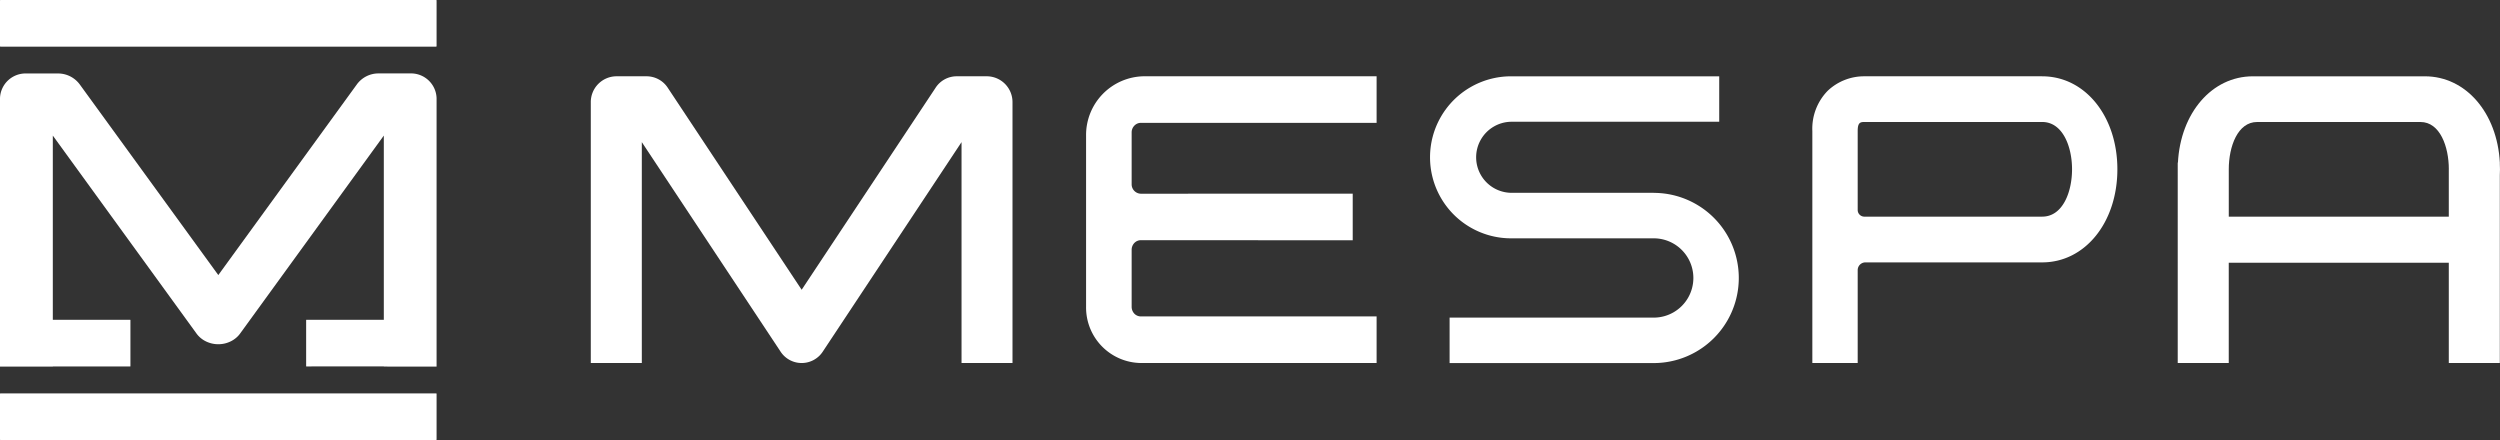
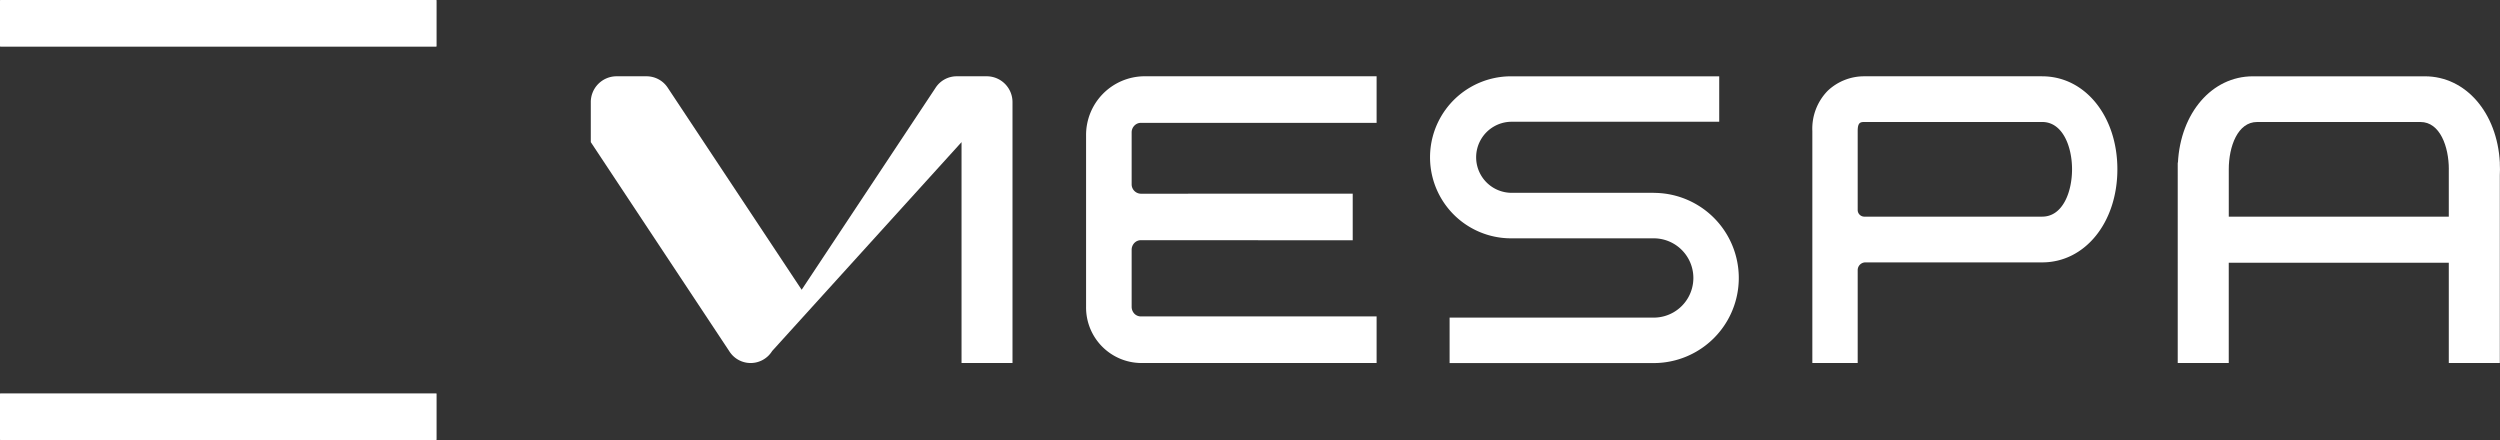
<svg xmlns="http://www.w3.org/2000/svg" width="220" height="38.722" viewBox="0 0 220 38.722">
  <rect x="0" y="0" width="220" height="38.722" fill="#333333" stroke="none" />
  <g transform="translate(-570 -485.527)">
-     <path d="M213.691,23.091h-2.667a2.214,2.214,0,0,0-1.869,1.028L197.381,41.877,185.612,24.123a2.232,2.232,0,0,0-1.874-1.032H181.07a2.271,2.271,0,0,0-2.245,2.294V48.323h4.49V28.886l12.166,18.367a2.393,2.393,0,0,0,.31.4,2.224,2.224,0,0,0,.643.459,2.223,2.223,0,0,0,2.539-.459,2.3,2.3,0,0,0,.3-.384L211.45,28.886V48.323h4.485V25.385a2.271,2.271,0,0,0-2.244-2.294" transform="translate(443.165 469.149)" fill="#fff" />
+     <path d="M213.691,23.091h-2.667a2.214,2.214,0,0,0-1.869,1.028L197.381,41.877,185.612,24.123a2.232,2.232,0,0,0-1.874-1.032H181.07a2.271,2.271,0,0,0-2.245,2.294V48.323V28.886l12.166,18.367a2.393,2.393,0,0,0,.31.4,2.224,2.224,0,0,0,.643.459,2.223,2.223,0,0,0,2.539-.459,2.3,2.3,0,0,0,.3-.384L211.45,28.886V48.323h4.485V25.385a2.271,2.271,0,0,0-2.244-2.294" transform="translate(443.165 469.149)" fill="#fff" />
    <path d="M328.742,28.318V43.382a4.884,4.884,0,0,0,4.815,4.941h20.751v-4.1l-20.747,0a.8.8,0,0,1-.569-.24.882.882,0,0,1-.24-.6V38.358a.867.867,0,0,1,.24-.6.8.8,0,0,1,.569-.244l18.645.008V33.419l-18.645.006a.829.829,0,0,1-.809-.841V28.035a.847.847,0,0,1,.24-.6.783.783,0,0,1,.565-.245h20.751v-4.1H333.836a5.168,5.168,0,0,0-5.094,5.227" transform="translate(336.833 469.149)" fill="#fff" />
    <path d="M452.564,33.346H440.007a3.127,3.127,0,0,1,0-6.253h18.319v-4H440.007a7.129,7.129,0,0,0,0,14.258h12.556a3.488,3.488,0,0,1,0,6.977H434.6v4h17.96a7.488,7.488,0,0,0,0-14.977" transform="translate(262.965 469.149)" fill="#fff" />
    <path d="M568.8,23.094H553.155a4.662,4.662,0,0,0-3.228,1.272,4.767,4.767,0,0,0-1.355,3.542V48.325h3.991V40.149a.681.681,0,0,1,.681-.679H568.8c3.774,0,6.615-3.522,6.615-8.192s-2.841-8.183-6.615-8.183m0,12.35H553.147a.586.586,0,0,1-.584-.583V27.909c0-.667.174-.788.538-.794h15.7c1.8,0,2.625,2.161,2.625,4.162s-.821,4.167-2.625,4.167" transform="translate(180.914 469.147)" fill="#fff" />
    <path d="M687.521,30.75v-.062h0c-.229-4.368-2.985-7.592-6.6-7.592H665.792c-3.613,0-6.369,3.224-6.6,7.592h-.017V48.327h4.49V39.5h19.364v8.828h4.49V31.808c.008-.175.014-.351.014-.529s-.006-.354-.014-.529m-4.49.531v4.165H663.667V31.279c0-2,.78-4.162,2.494-4.162h14.377c1.714,0,2.494,2.161,2.494,4.162Z" transform="translate(102.465 469.146)" fill="#fff" />
    <path d="M38.419,123.132a.044.044,0,0,1-.046.042H.046A.044.044,0,0,1,0,123.132v-4.018a.044.044,0,0,1,.046-.042l38.328,0a.044.044,0,0,1,.046.042Z" transform="translate(570 401.074)" fill="#fff" />
-     <path d="M38.419,43.952v4.074H33.776v-.012H26.955c-.008,0-.014-.019-.014-.042V43.954c0-.023.006-.042.014-.042h6.821V27.7L21.17,45.064a2.206,2.206,0,0,1-.312.362,2.276,2.276,0,0,1-.667.433,2.414,2.414,0,0,1-.976.2,2.442,2.442,0,0,1-.986-.2,2.259,2.259,0,0,1-.986-.809L4.648,27.7V43.911h6.816c.008,0,.014.019.014.042v4.02c0,.023-.006.042-.014.042H4.648v.012H0V24.4a2.251,2.251,0,0,1,2.324-2.166H5.087a2.371,2.371,0,0,1,1.939.974L19.211,39.974,31.4,23.2a2.352,2.352,0,0,1,1.935-.971H36.1A2.251,2.251,0,0,1,38.419,24.4Z" transform="translate(570 469.759)" fill="#fff" />
    <path d="M38.419,4.062a.044.044,0,0,1-.046.042H.046A.044.044,0,0,1,0,4.062V.044A.044.044,0,0,1,.046,0L38.374,0a.044.044,0,0,1,.046.042Z" transform="translate(570 485.527)" fill="#fff" />
    <rect width="220" height="38.722" transform="translate(570 485.527)" fill="none" />
  </g>
</svg>